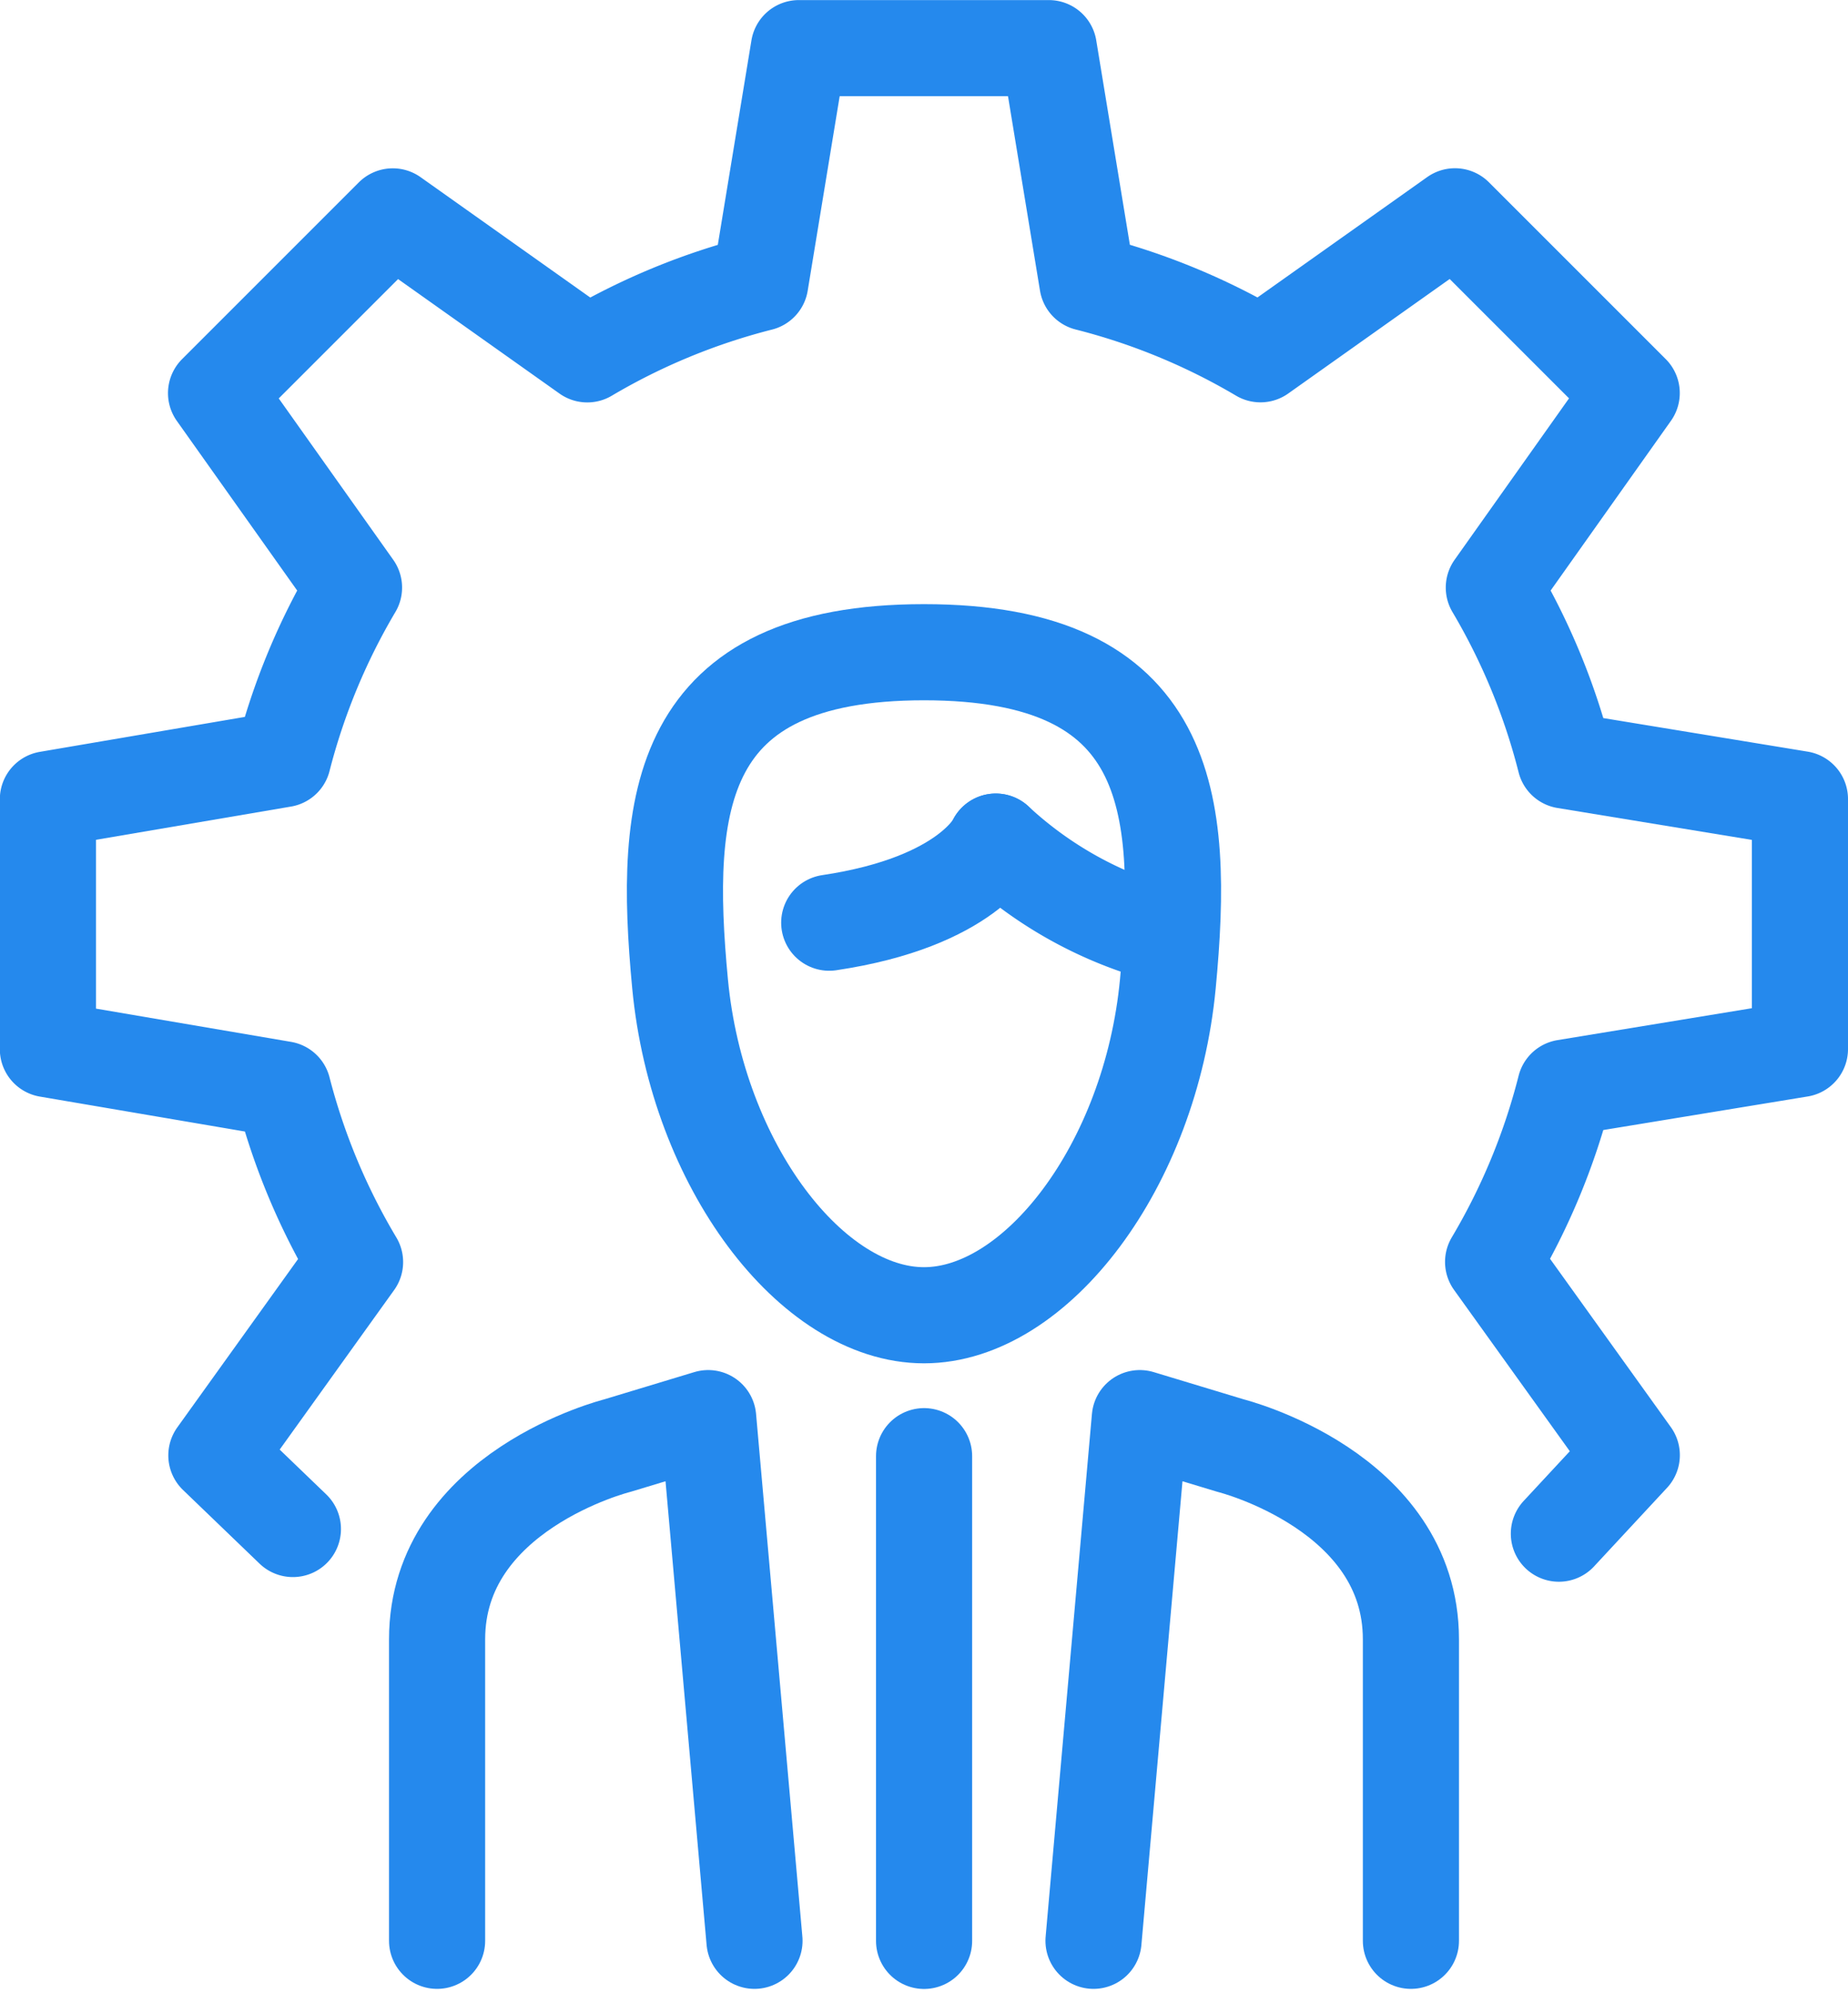
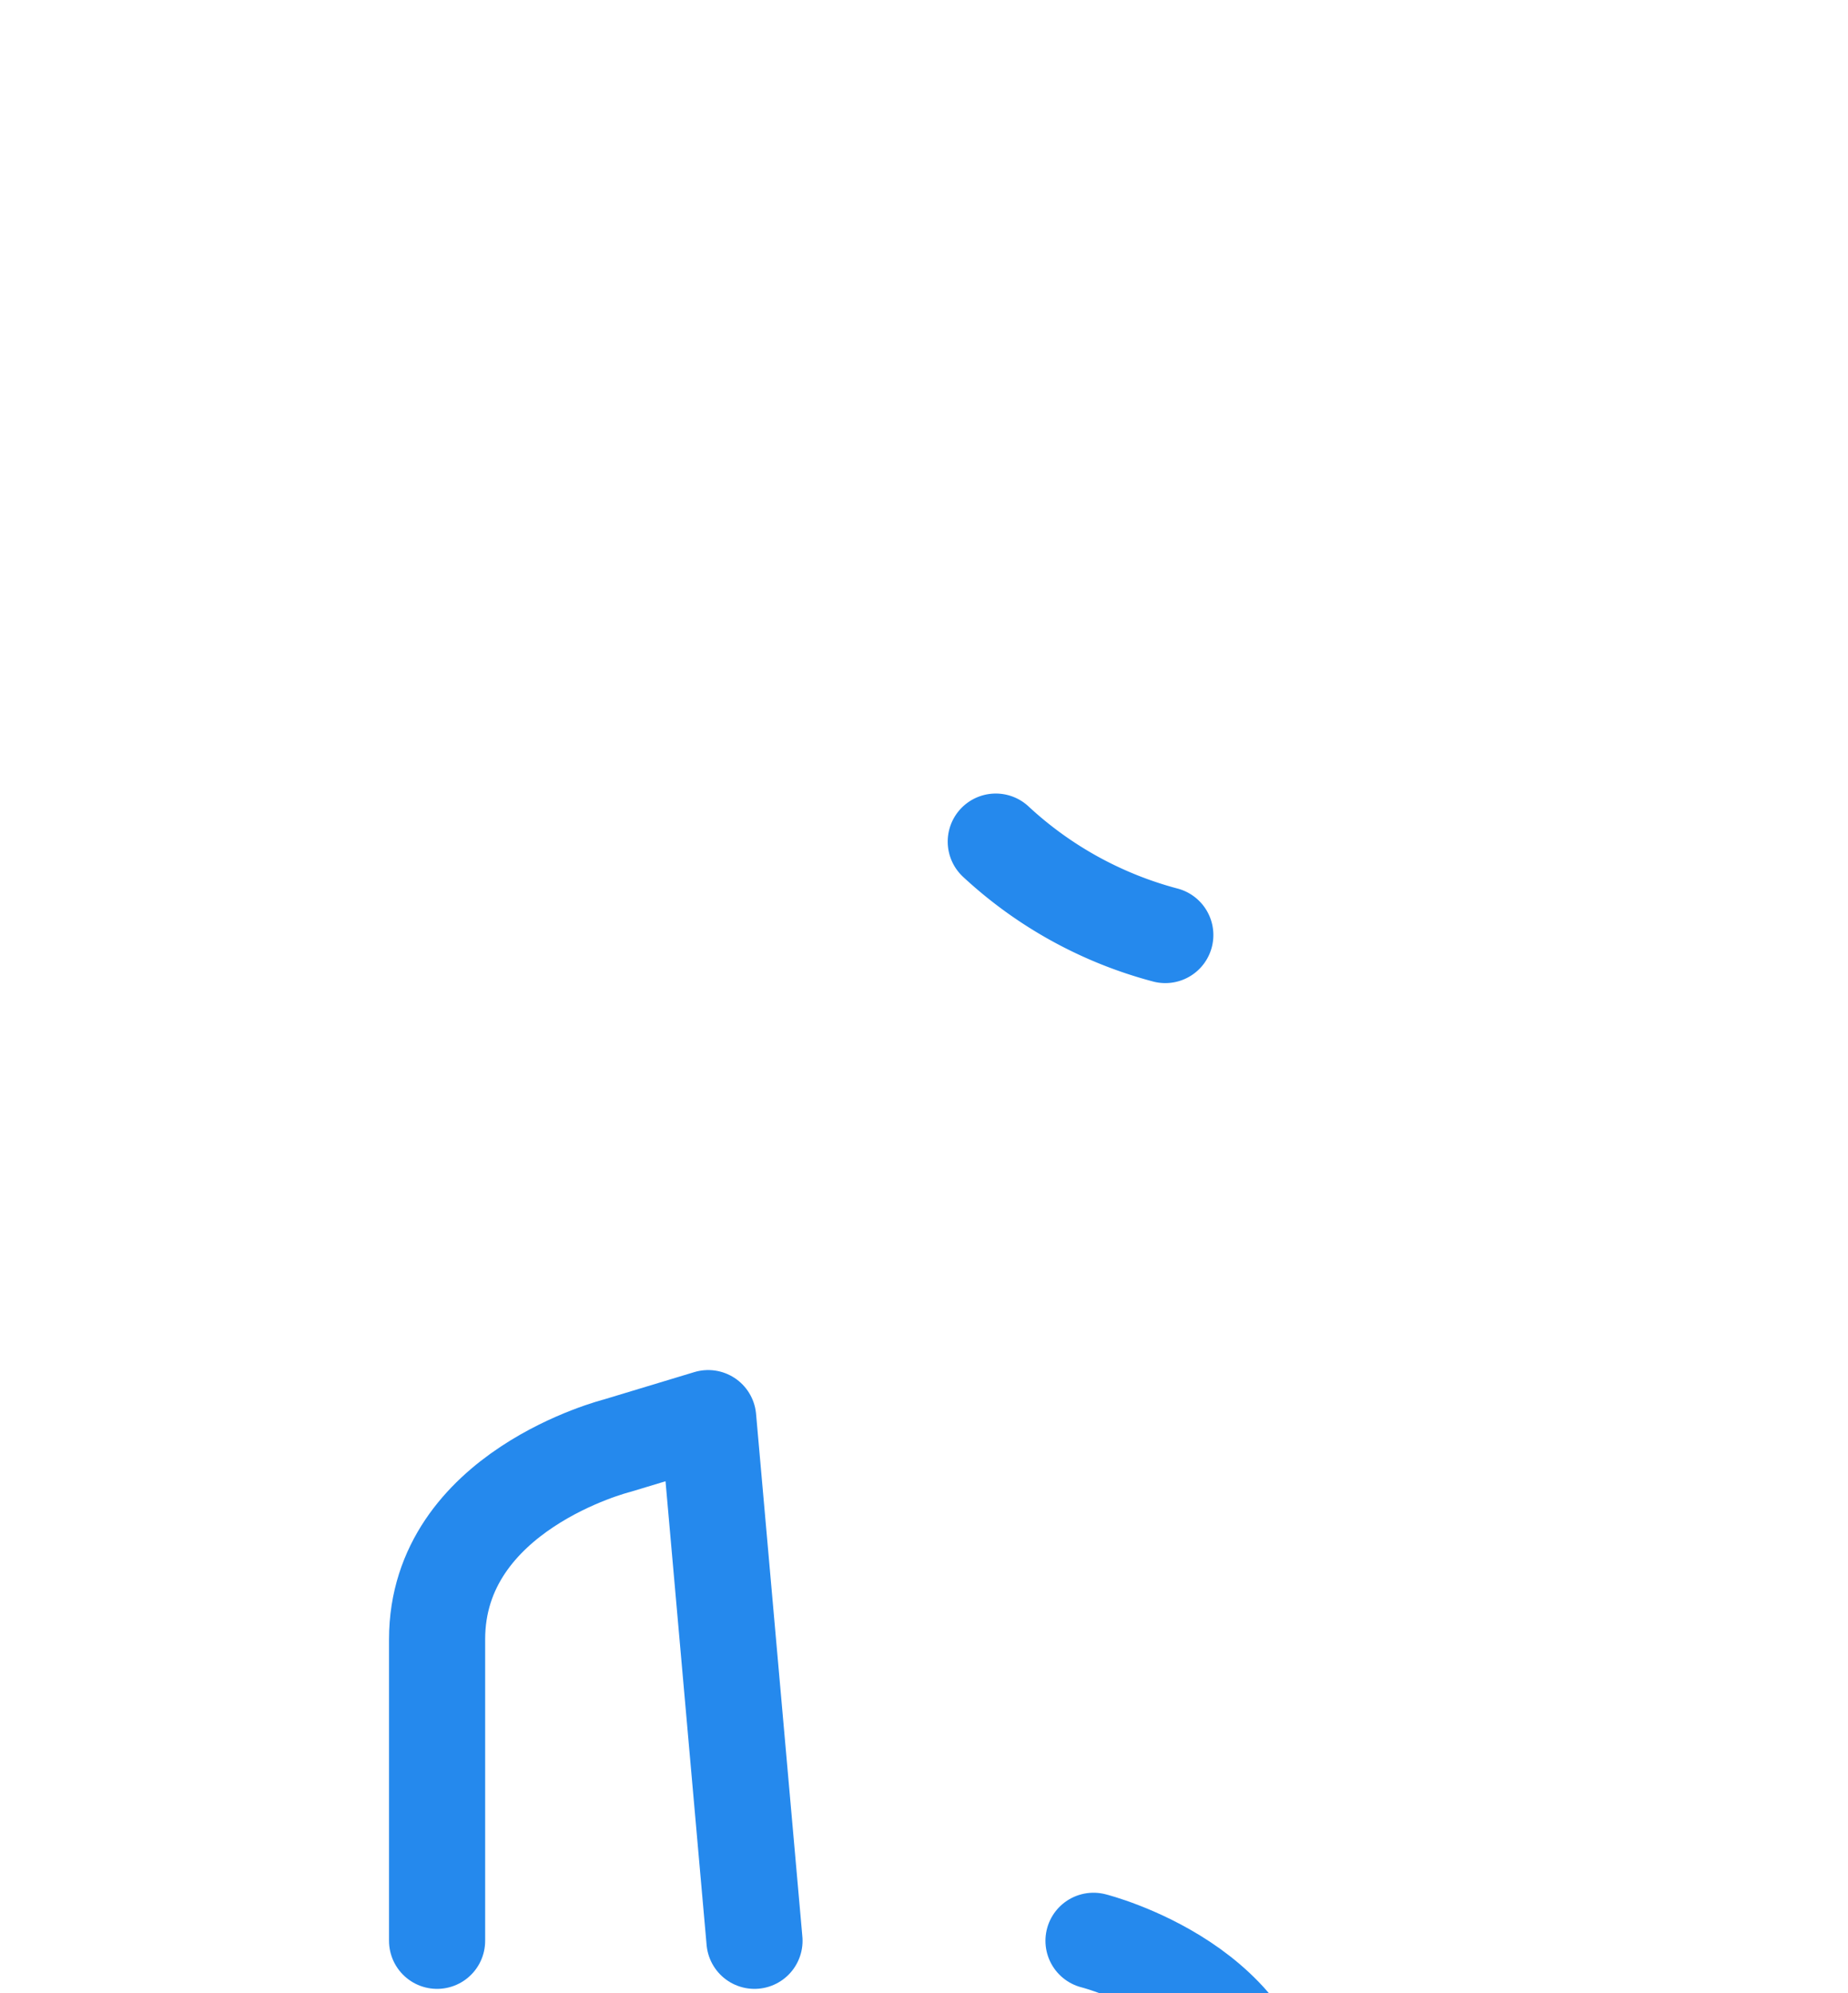
<svg xmlns="http://www.w3.org/2000/svg" width="23.068" height="24.877" viewBox="0 0 23.068 24.877">
  <g transform="translate(-1007.654 -2491.941)">
    <g transform="translate(1008.254 2492.541)">
-       <path d="M1027.113,2511.084l.91-.98-1.731-2.412a8.2,8.2,0,0,0,.9-2.176l2.93-.481v-3.12l-2.93-.481a8.191,8.191,0,0,0-.891-2.159l1.721-2.428-2.206-2.206-2.428,1.722a8.2,8.2,0,0,0-2.16-.891l-.482-2.93h-3.12l-.482,2.931a8.2,8.2,0,0,0-2.159.891l-2.428-1.722-2.206,2.206,1.722,2.427a8.186,8.186,0,0,0-.887,2.142l-2.934.5v3.12l2.934.5a8.181,8.181,0,0,0,.9,2.157l-1.731,2.413.955.919" transform="translate(-1008.254 -2492.541)" fill="none" stroke="#2589ed" stroke-linecap="round" stroke-linejoin="round" stroke-width="1.2" />
-     </g>
-     <line y2="6.05" transform="translate(1019.189 2510.117)" fill="none" stroke="#2589ed" stroke-linecap="round" stroke-linejoin="round" stroke-width="1.2" />
+       </g>
    <g transform="translate(1013.11 2509.642)">
      <path d="M1024.743,2543.177l-.578-6.524-1.137.344s-2.247.563-2.247,2.417v3.763" transform="translate(-1020.781 -2536.653)" fill="none" stroke="#2589ed" stroke-linecap="round" stroke-linejoin="round" stroke-width="1.2" />
-       <path d="M1041.916,2543.177l.578-6.524,1.137.344s2.247.563,2.247,2.417v3.763" transform="translate(-1033.722 -2536.653)" fill="none" stroke="#2589ed" stroke-linecap="round" stroke-linejoin="round" stroke-width="1.2" />
+       <path d="M1041.916,2543.177s2.247.563,2.247,2.417v3.763" transform="translate(-1033.722 -2536.653)" fill="none" stroke="#2589ed" stroke-linecap="round" stroke-linejoin="round" stroke-width="1.2" />
    </g>
    <g transform="translate(1016.08 2500.086)">
-       <path d="M1031.549,2512c-3.089,0-3.26,1.868-3.045,4.138s1.647,4.138,3.045,4.138,2.828-1.863,3.044-4.138S1034.639,2512,1031.549,2512Z" transform="translate(-1028.441 -2512.004)" fill="none" stroke="#2589ed" stroke-linejoin="round" stroke-width="1.2" />
-       <path d="M1035.485,2518.1s-.34.753-2.079,1.012" transform="translate(-1031.481 -2515.74)" fill="none" stroke="#2589ed" stroke-linecap="round" stroke-linejoin="round" stroke-width="1.2" />
      <path d="M1038.77,2518.1a4.983,4.983,0,0,0,2.116,1.166" transform="translate(-1034.766 -2515.74)" fill="none" stroke="#2589ed" stroke-linecap="round" stroke-linejoin="round" stroke-width="1.2" />
    </g>
  </g>
</svg>